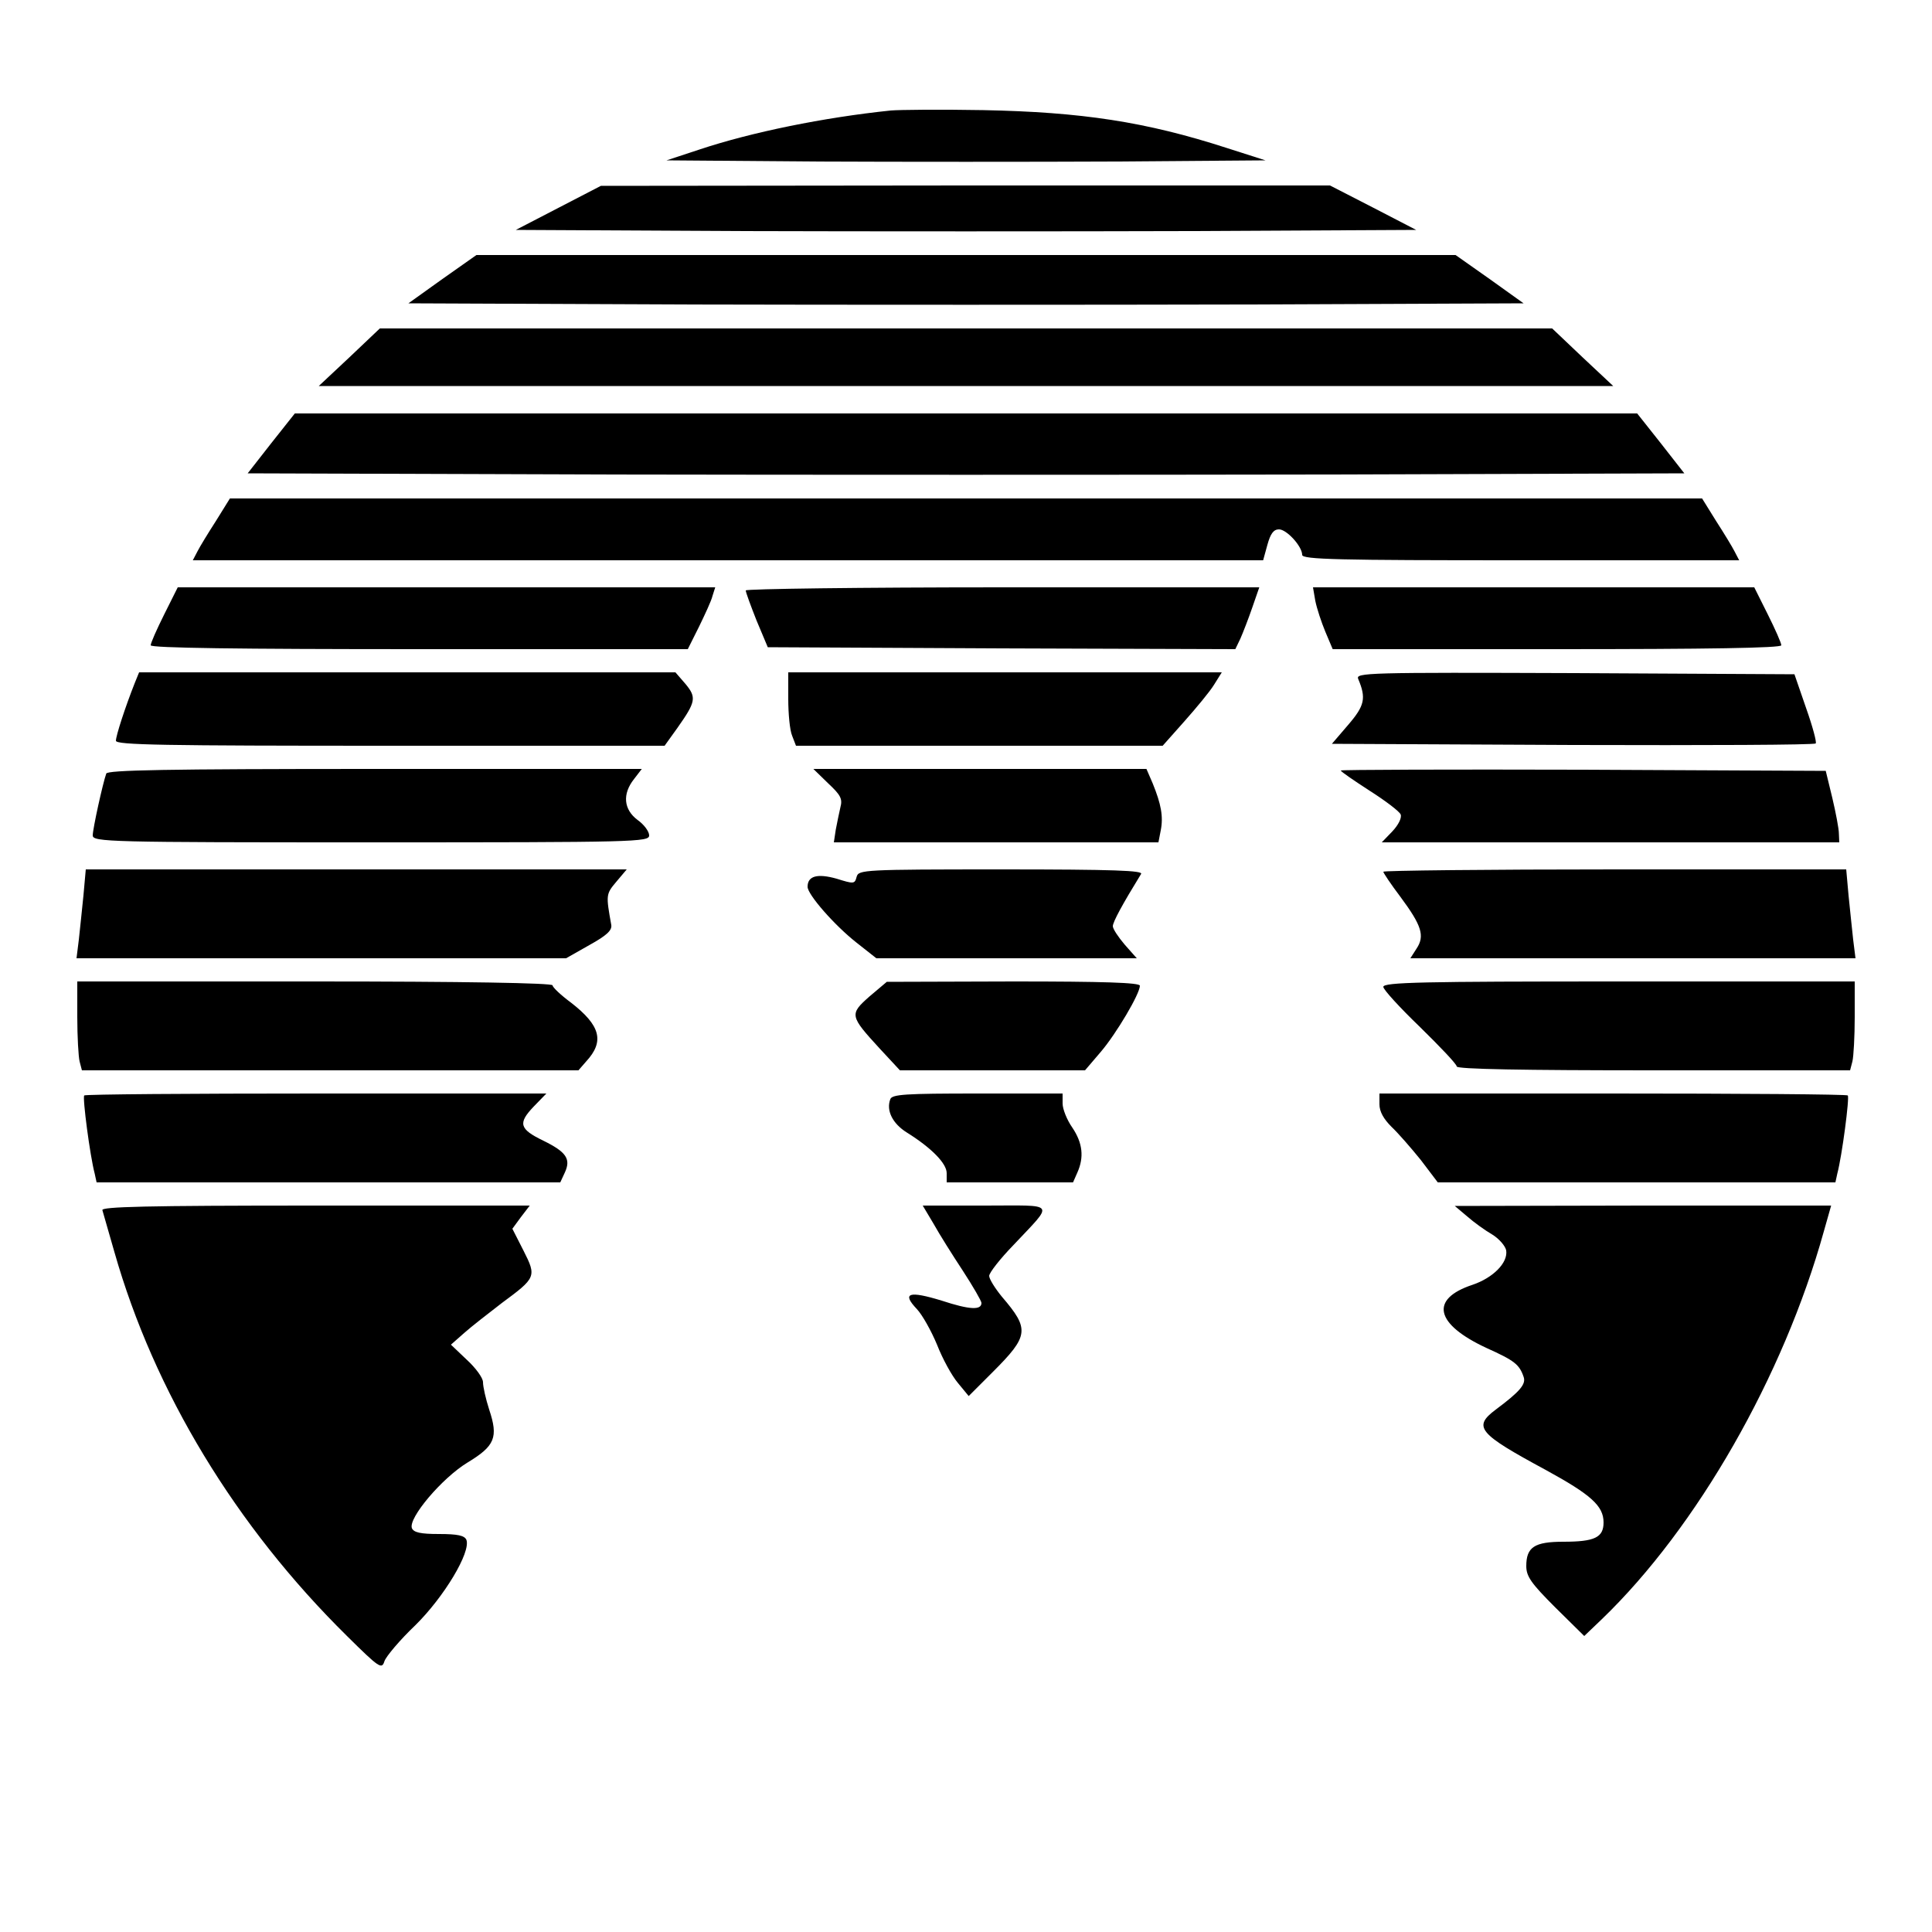
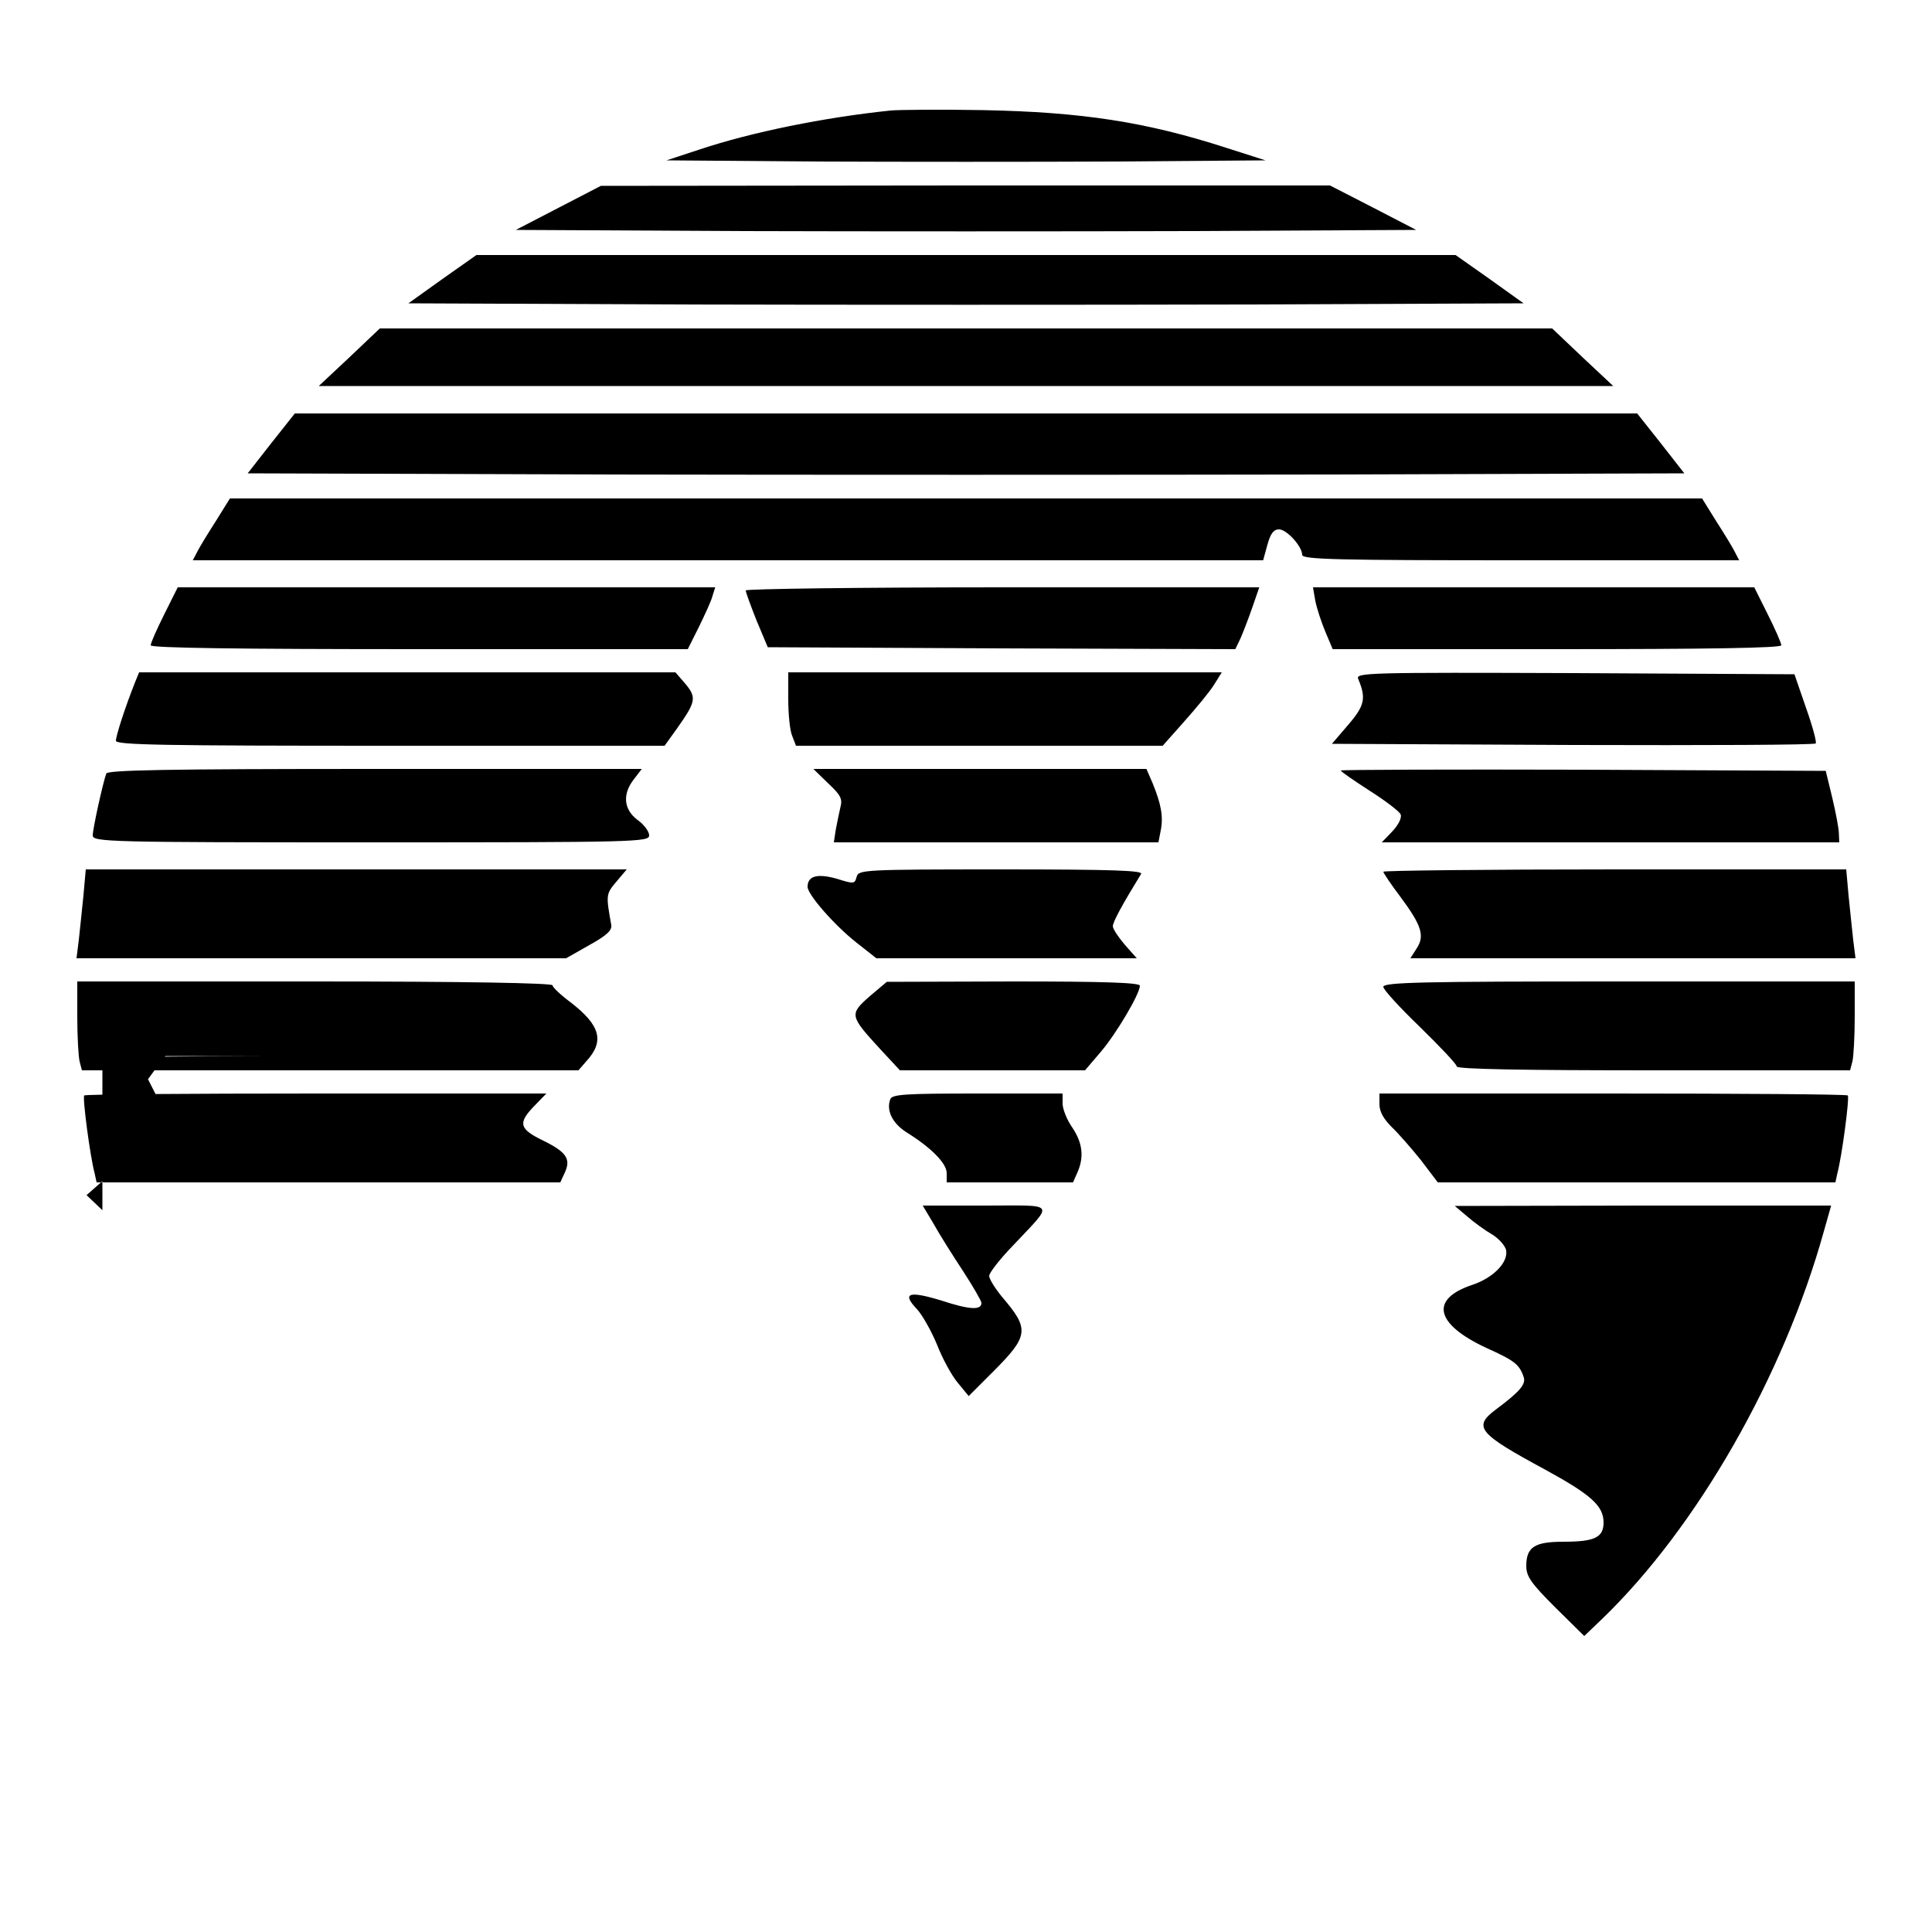
<svg xmlns="http://www.w3.org/2000/svg" version="1" width="666.667" height="666.667" viewBox="0 0 500 500">
-   <path d="M230.5 28.6c-17.3 1.8-36 5.6-49.5 10.1l-8.5 2.8 38.7.3c21.4.1 56.2.1 77.5 0l38.8-.3-10-3.2c-21-6.8-37.6-9.3-63-9.8-11-.2-21.8-.1-24 .1zM144.5 53.8l-11 5.7 58.2.3c32.1.1 84.5.1 116.5 0l58.3-.3-11.2-5.8-11.1-5.7h-94.4l-94.3.1-11 5.7zM114.5 72.2l-8.8 6.3 72.1.3c39.7.1 104.7.1 144.4 0l72.1-.3-8.8-6.3-8.8-6.2H123.3l-8.8 6.2zM90.4 92.5l-7.9 7.4h335l-7.9-7.4-7.9-7.5H98.3l-7.9 7.5zM70.2 114.7l-6.1 7.8 92.9.3c51.2.1 134.8.1 186 0l92.9-.3-6.1-7.8-6.1-7.7H76.3l-6.1 7.7zM55.9 134.8c-2 3.1-4.2 6.7-4.8 7.9l-1.2 2.3h277l1.1-4c.8-2.9 1.6-4 3-4 2 0 6 4.4 6 6.6 0 1.2 9.4 1.4 56.5 1.4h56.6l-1.2-2.3c-.6-1.2-2.8-4.8-4.8-7.9l-3.6-5.8h-381l-3.6 5.8zM42.5 159c-1.9 3.8-3.5 7.4-3.5 8 0 .7 22.7 1 69.5 1H178l2.9-5.8c1.5-3.1 3.2-6.7 3.5-8l.7-2.2H46l-3.5 7zM193 152.8c0 .5 1.3 4 2.8 7.8l2.9 6.9 60.5.3 60.5.2 1.3-2.7c.7-1.6 2.1-5.2 3.1-8.1l1.8-5.2h-66.5c-36.5 0-66.4.4-66.4.8zM340.4 155.5c.4 2 1.6 5.6 2.6 8l1.9 4.5H403c38.9 0 58-.3 58-1 0-.6-1.6-4.2-3.5-8l-3.5-7H339.8l.6 3.5zM34.9 176.7c-2.5 6.3-4.9 13.7-4.9 15 0 1.1 12.2 1.3 71 1.3h71l3.3-4.6c4.8-6.8 5-7.9 2.1-11.4l-2.6-3H36l-1.1 2.7zM204 180.9c0 3.8.4 8.1 1 9.5l1 2.6h94.9l5.6-6.3c3.1-3.5 6.6-7.7 7.7-9.5l2-3.2H204v6.9zM351.5 175.7c2.1 5 1.7 6.9-2.6 11.9l-4.2 4.9 62.3.3c34.3.1 62.6 0 62.9-.4.3-.3-.8-4.4-2.5-9.2l-3-8.7-56.8-.3c-53.9-.2-56.8-.1-56.1 1.5zM27.5 200.2c-.9 2.5-3.5 14.3-3.5 16 0 1.7 4.1 1.8 72 1.8 68.8 0 72-.1 72-1.8 0-1-1.3-2.8-3-4-3.6-2.7-4-6.7-.9-10.6l2-2.6H97c-54.3 0-69.2.3-69.5 1.2zM214.3 202.7c3.2 3 3.8 4 3.2 6.2-.3 1.4-.9 4.1-1.2 5.8l-.5 3.3h84l.6-3.1c.7-3.6.1-6.8-2.1-12.2l-1.6-3.7h-86.2l3.8 3.7zM347 199.4c0 .3 3.4 2.6 7.4 5.2 4.1 2.6 7.8 5.4 8.1 6.2.3.9-.6 2.7-2.2 4.4l-2.7 2.8H476l-.1-2.3c0-1.2-.8-5.4-1.7-9.2l-1.7-7-62.8-.3c-34.5-.1-62.7 0-62.7.2zM21.6 231.7c-.4 3.8-.9 8.9-1.2 11.5l-.6 4.8H146.5l6-3.4c4.5-2.5 5.9-3.8 5.7-5.2-1.4-7.8-1.4-8 1.3-11.2l2.7-3.2h-140l-.6 6.7zM221.7 226.9c-.5 1.9-.7 1.9-5.2.5-5-1.4-7.5-.7-7.5 2.1 0 2 6.9 9.9 12.6 14.4l5.2 4.1h67.4l-3.1-3.5c-1.7-2-3.1-4.1-3.1-4.8 0-1.1 2.5-5.7 7.3-13.5.7-.9-6.8-1.2-36.1-1.2-35.7 0-37 .1-37.5 1.9zM358 225.6c0 .3 2 3.3 4.5 6.6 5.4 7.3 6.3 10 4.1 13.3L365 248h115.2l-.6-4.8c-.3-2.6-.8-7.7-1.2-11.5l-.6-6.7h-59.9c-33 0-59.9.3-59.9.6zM20 263.2c0 5.1.3 10.3.6 11.5l.6 2.3h128.5l2-2.3c4.8-5.2 3.7-9.3-3.9-15.2-2.7-2-4.8-4-4.8-4.5 0-.6-23.1-1-61.5-1H20v9.2zM225 257.9c-5.2 4.6-5.1 5 2.7 13.5l5.2 5.6h47.9l4.1-4.8c4-4.7 10.1-15 10.1-17.1 0-.8-9.4-1.1-32.7-1.1l-32.8.1-4.5 3.8zM358 255.4c0 .7 4.3 5.4 9.5 10.4 5.2 5.1 9.5 9.6 9.5 10.2 0 .7 17.2 1 50.9 1h50.9l.6-2.3c.3-1.2.6-6.4.6-11.5V254h-61c-50.7 0-61 .2-61 1.4zM21.8 283.5c-.5.5 1.5 15.7 2.7 20.2l.5 2.3h120l1.2-2.6c1.6-3.5.3-5.3-5.6-8.2-6.2-3-6.6-4.5-2.5-8.8l3.3-3.4H81.9c-32.8 0-59.8.2-60.1.5zM230.4 284.5c-1.1 2.9.6 6.3 4.3 8.6 6.4 4 10.3 8 10.3 10.5v2.4h32.7l1.1-2.5c1.8-4 1.4-7.7-1.3-11.7-1.4-2-2.5-4.8-2.5-6.2V283h-22c-18.7 0-22.2.2-22.6 1.5zM357 285.8c0 1.9 1.1 3.8 3.1 5.8 1.7 1.6 5.1 5.5 7.6 8.6l4.4 5.8H475l.5-2.3c1.2-4.5 3.2-19.7 2.7-20.2-.3-.3-27.7-.5-60.9-.5H357v2.8zM26.5 313.2c.2.7 1.6 5.6 3.1 10.8 10.3 36.2 31.4 71 60.2 99.4 8.4 8.3 9 8.7 9.7 6.5.4-1.2 4-5.5 8-9.3 7.4-7.3 14.4-18.9 13.2-22.1-.5-1.1-2.2-1.5-7.1-1.5-4.8 0-6.5-.4-7-1.5-1-2.6 7.8-13 14.4-17 7.1-4.3 8-6.5 5.6-13.7-.9-2.8-1.6-5.9-1.6-7.1 0-1.1-1.9-3.7-4.2-5.8l-4.1-3.9 3.4-3c1.9-1.7 6.3-5.1 9.8-7.8 8.8-6.5 9-6.8 5.6-13.5l-2.9-5.7 2.2-3 2.3-3H81.6c-44 0-55.5.3-55.1 1.2zM241.6 316.7c1.5 2.7 4.9 8.1 7.6 12.2 2.6 4 4.8 7.8 4.8 8.3 0 1.9-3 1.8-10.3-.6-8.5-2.6-10.4-2-6.4 2.2 1.4 1.5 3.7 5.6 5.2 9.2 1.4 3.6 3.8 8 5.4 9.9l2.8 3.4 6.2-6.2c9.4-9.4 9.6-11.1 2.4-19.5-1.8-2.2-3.3-4.6-3.3-5.4 0-.8 2.8-4.4 6.3-8 10.6-11.3 11.3-10.2-7.3-10.2h-16.2l2.8 4.7zM379.7 314.8c1.7 1.5 4.6 3.6 6.5 4.7 1.8 1.1 3.4 3 3.6 4.1.5 3.2-3.4 7.1-8.7 8.9-11.2 3.7-9.7 10.2 3.7 16.4 7.1 3.2 8.4 4.2 9.5 7.4.7 1.9-.9 3.8-7.2 8.5-6 4.5-4.5 6.2 12.9 15.6 11.7 6.4 15 9.3 15 13.6 0 3.9-2.3 5-10.4 5-7.5 0-9.6 1.4-9.6 6.3 0 2.7 1.3 4.5 7.5 10.7l7.5 7.4 4.6-4.4c24.6-23.7 47-62.9 57.4-100.3l1.9-6.7h-48.7l-48.7.1 3.2 2.7z" />
+   <path d="M230.5 28.6c-17.3 1.8-36 5.6-49.5 10.1l-8.5 2.8 38.7.3c21.4.1 56.2.1 77.5 0l38.8-.3-10-3.2c-21-6.8-37.6-9.3-63-9.8-11-.2-21.8-.1-24 .1zM144.5 53.8l-11 5.7 58.2.3c32.1.1 84.5.1 116.5 0l58.3-.3-11.2-5.8-11.1-5.7h-94.4l-94.3.1-11 5.7zM114.5 72.2l-8.8 6.3 72.1.3c39.7.1 104.7.1 144.4 0l72.1-.3-8.8-6.3-8.8-6.2H123.3l-8.8 6.2zM90.4 92.5l-7.9 7.4h335l-7.9-7.4-7.9-7.5H98.3l-7.9 7.5zM70.2 114.7l-6.1 7.8 92.9.3c51.2.1 134.8.1 186 0l92.9-.3-6.1-7.8-6.1-7.7H76.3l-6.1 7.7zM55.9 134.8c-2 3.1-4.2 6.7-4.8 7.9l-1.2 2.3h277l1.1-4c.8-2.9 1.6-4 3-4 2 0 6 4.4 6 6.6 0 1.2 9.4 1.4 56.5 1.4h56.6l-1.2-2.3c-.6-1.2-2.8-4.8-4.8-7.9l-3.6-5.8h-381l-3.6 5.8zM42.5 159c-1.9 3.8-3.5 7.4-3.5 8 0 .7 22.7 1 69.5 1H178l2.9-5.8c1.5-3.1 3.2-6.7 3.5-8l.7-2.2H46l-3.5 7zM193 152.8c0 .5 1.3 4 2.8 7.8l2.9 6.9 60.5.3 60.5.2 1.3-2.7c.7-1.6 2.1-5.2 3.1-8.1l1.8-5.2h-66.5c-36.5 0-66.4.4-66.4.8zM340.4 155.5c.4 2 1.6 5.6 2.6 8l1.9 4.5H403c38.9 0 58-.3 58-1 0-.6-1.6-4.2-3.5-8l-3.5-7H339.8l.6 3.5zM34.9 176.7c-2.5 6.3-4.9 13.7-4.9 15 0 1.1 12.2 1.3 71 1.3h71l3.3-4.6c4.8-6.8 5-7.9 2.1-11.4l-2.6-3H36l-1.1 2.7zM204 180.9c0 3.8.4 8.1 1 9.5l1 2.6h94.9l5.6-6.3c3.1-3.5 6.6-7.7 7.7-9.5l2-3.2H204v6.9zM351.5 175.7c2.1 5 1.7 6.9-2.6 11.9l-4.2 4.9 62.3.3c34.3.1 62.6 0 62.9-.4.3-.3-.8-4.4-2.5-9.2l-3-8.7-56.8-.3c-53.9-.2-56.8-.1-56.1 1.5zM27.5 200.2c-.9 2.5-3.5 14.3-3.5 16 0 1.7 4.1 1.8 72 1.8 68.8 0 72-.1 72-1.8 0-1-1.3-2.8-3-4-3.6-2.7-4-6.7-.9-10.6l2-2.6H97c-54.3 0-69.2.3-69.5 1.2zM214.3 202.7c3.2 3 3.8 4 3.2 6.2-.3 1.4-.9 4.1-1.2 5.8l-.5 3.3h84l.6-3.1c.7-3.6.1-6.8-2.1-12.2l-1.6-3.7h-86.2l3.8 3.7zM347 199.4c0 .3 3.4 2.6 7.4 5.2 4.1 2.6 7.8 5.4 8.1 6.2.3.9-.6 2.7-2.2 4.4l-2.7 2.8H476l-.1-2.3c0-1.2-.8-5.4-1.7-9.2l-1.7-7-62.8-.3c-34.5-.1-62.7 0-62.7.2zM21.6 231.7c-.4 3.8-.9 8.9-1.2 11.5l-.6 4.8H146.5l6-3.4c4.5-2.5 5.9-3.8 5.7-5.2-1.4-7.8-1.4-8 1.3-11.2l2.7-3.2h-140l-.6 6.7zM221.7 226.9c-.5 1.9-.7 1.9-5.2.5-5-1.4-7.5-.7-7.5 2.1 0 2 6.9 9.9 12.6 14.4l5.2 4.1h67.4l-3.1-3.5c-1.7-2-3.1-4.1-3.1-4.8 0-1.1 2.5-5.7 7.3-13.5.7-.9-6.8-1.2-36.1-1.2-35.7 0-37 .1-37.5 1.9zM358 225.6c0 .3 2 3.3 4.5 6.6 5.4 7.3 6.3 10 4.1 13.3L365 248h115.2l-.6-4.8c-.3-2.6-.8-7.7-1.2-11.5l-.6-6.7h-59.9c-33 0-59.9.3-59.9.6zM20 263.2c0 5.1.3 10.3.6 11.5l.6 2.3h128.5l2-2.3c4.8-5.2 3.7-9.3-3.9-15.2-2.7-2-4.8-4-4.8-4.5 0-.6-23.1-1-61.5-1H20v9.2zM225 257.9c-5.2 4.6-5.1 5 2.7 13.5l5.2 5.6h47.9l4.1-4.8c4-4.7 10.1-15 10.1-17.1 0-.8-9.4-1.1-32.7-1.1l-32.8.1-4.5 3.8zM358 255.4c0 .7 4.3 5.4 9.5 10.4 5.2 5.1 9.5 9.6 9.5 10.2 0 .7 17.2 1 50.9 1h50.9l.6-2.3c.3-1.2.6-6.4.6-11.5V254h-61c-50.7 0-61 .2-61 1.4zM21.8 283.5c-.5.5 1.5 15.7 2.7 20.2l.5 2.3h120l1.2-2.6c1.6-3.5.3-5.3-5.6-8.2-6.2-3-6.6-4.5-2.5-8.8l3.3-3.4H81.9c-32.8 0-59.8.2-60.1.5zM230.4 284.5c-1.1 2.9.6 6.3 4.3 8.6 6.4 4 10.3 8 10.3 10.5v2.4h32.7l1.1-2.5c1.8-4 1.4-7.7-1.3-11.7-1.4-2-2.5-4.8-2.5-6.2V283h-22c-18.7 0-22.2.2-22.6 1.5zM357 285.8c0 1.9 1.1 3.8 3.1 5.8 1.7 1.6 5.1 5.5 7.6 8.6l4.4 5.8H475l.5-2.3c1.2-4.5 3.2-19.7 2.7-20.2-.3-.3-27.7-.5-60.9-.5H357v2.8zM26.5 313.2l-4.1-3.9 3.4-3c1.9-1.7 6.3-5.1 9.8-7.8 8.8-6.5 9-6.8 5.6-13.5l-2.9-5.7 2.2-3 2.3-3H81.6c-44 0-55.5.3-55.1 1.2zM241.6 316.7c1.5 2.7 4.9 8.1 7.6 12.2 2.6 4 4.8 7.8 4.8 8.3 0 1.9-3 1.8-10.3-.6-8.5-2.6-10.4-2-6.4 2.2 1.4 1.5 3.7 5.6 5.2 9.2 1.4 3.6 3.8 8 5.4 9.9l2.8 3.4 6.2-6.2c9.4-9.4 9.6-11.1 2.4-19.5-1.8-2.2-3.3-4.6-3.3-5.4 0-.8 2.8-4.4 6.3-8 10.6-11.3 11.3-10.2-7.3-10.2h-16.2l2.8 4.7zM379.7 314.8c1.7 1.5 4.6 3.6 6.5 4.7 1.8 1.1 3.4 3 3.6 4.1.5 3.2-3.4 7.1-8.7 8.9-11.2 3.7-9.7 10.2 3.7 16.4 7.1 3.2 8.4 4.2 9.5 7.4.7 1.9-.9 3.8-7.2 8.5-6 4.5-4.5 6.2 12.9 15.6 11.7 6.4 15 9.3 15 13.6 0 3.9-2.3 5-10.4 5-7.5 0-9.6 1.4-9.6 6.3 0 2.7 1.3 4.5 7.5 10.7l7.5 7.4 4.6-4.4c24.6-23.7 47-62.9 57.4-100.3l1.9-6.7h-48.7l-48.7.1 3.2 2.7z" />
</svg>